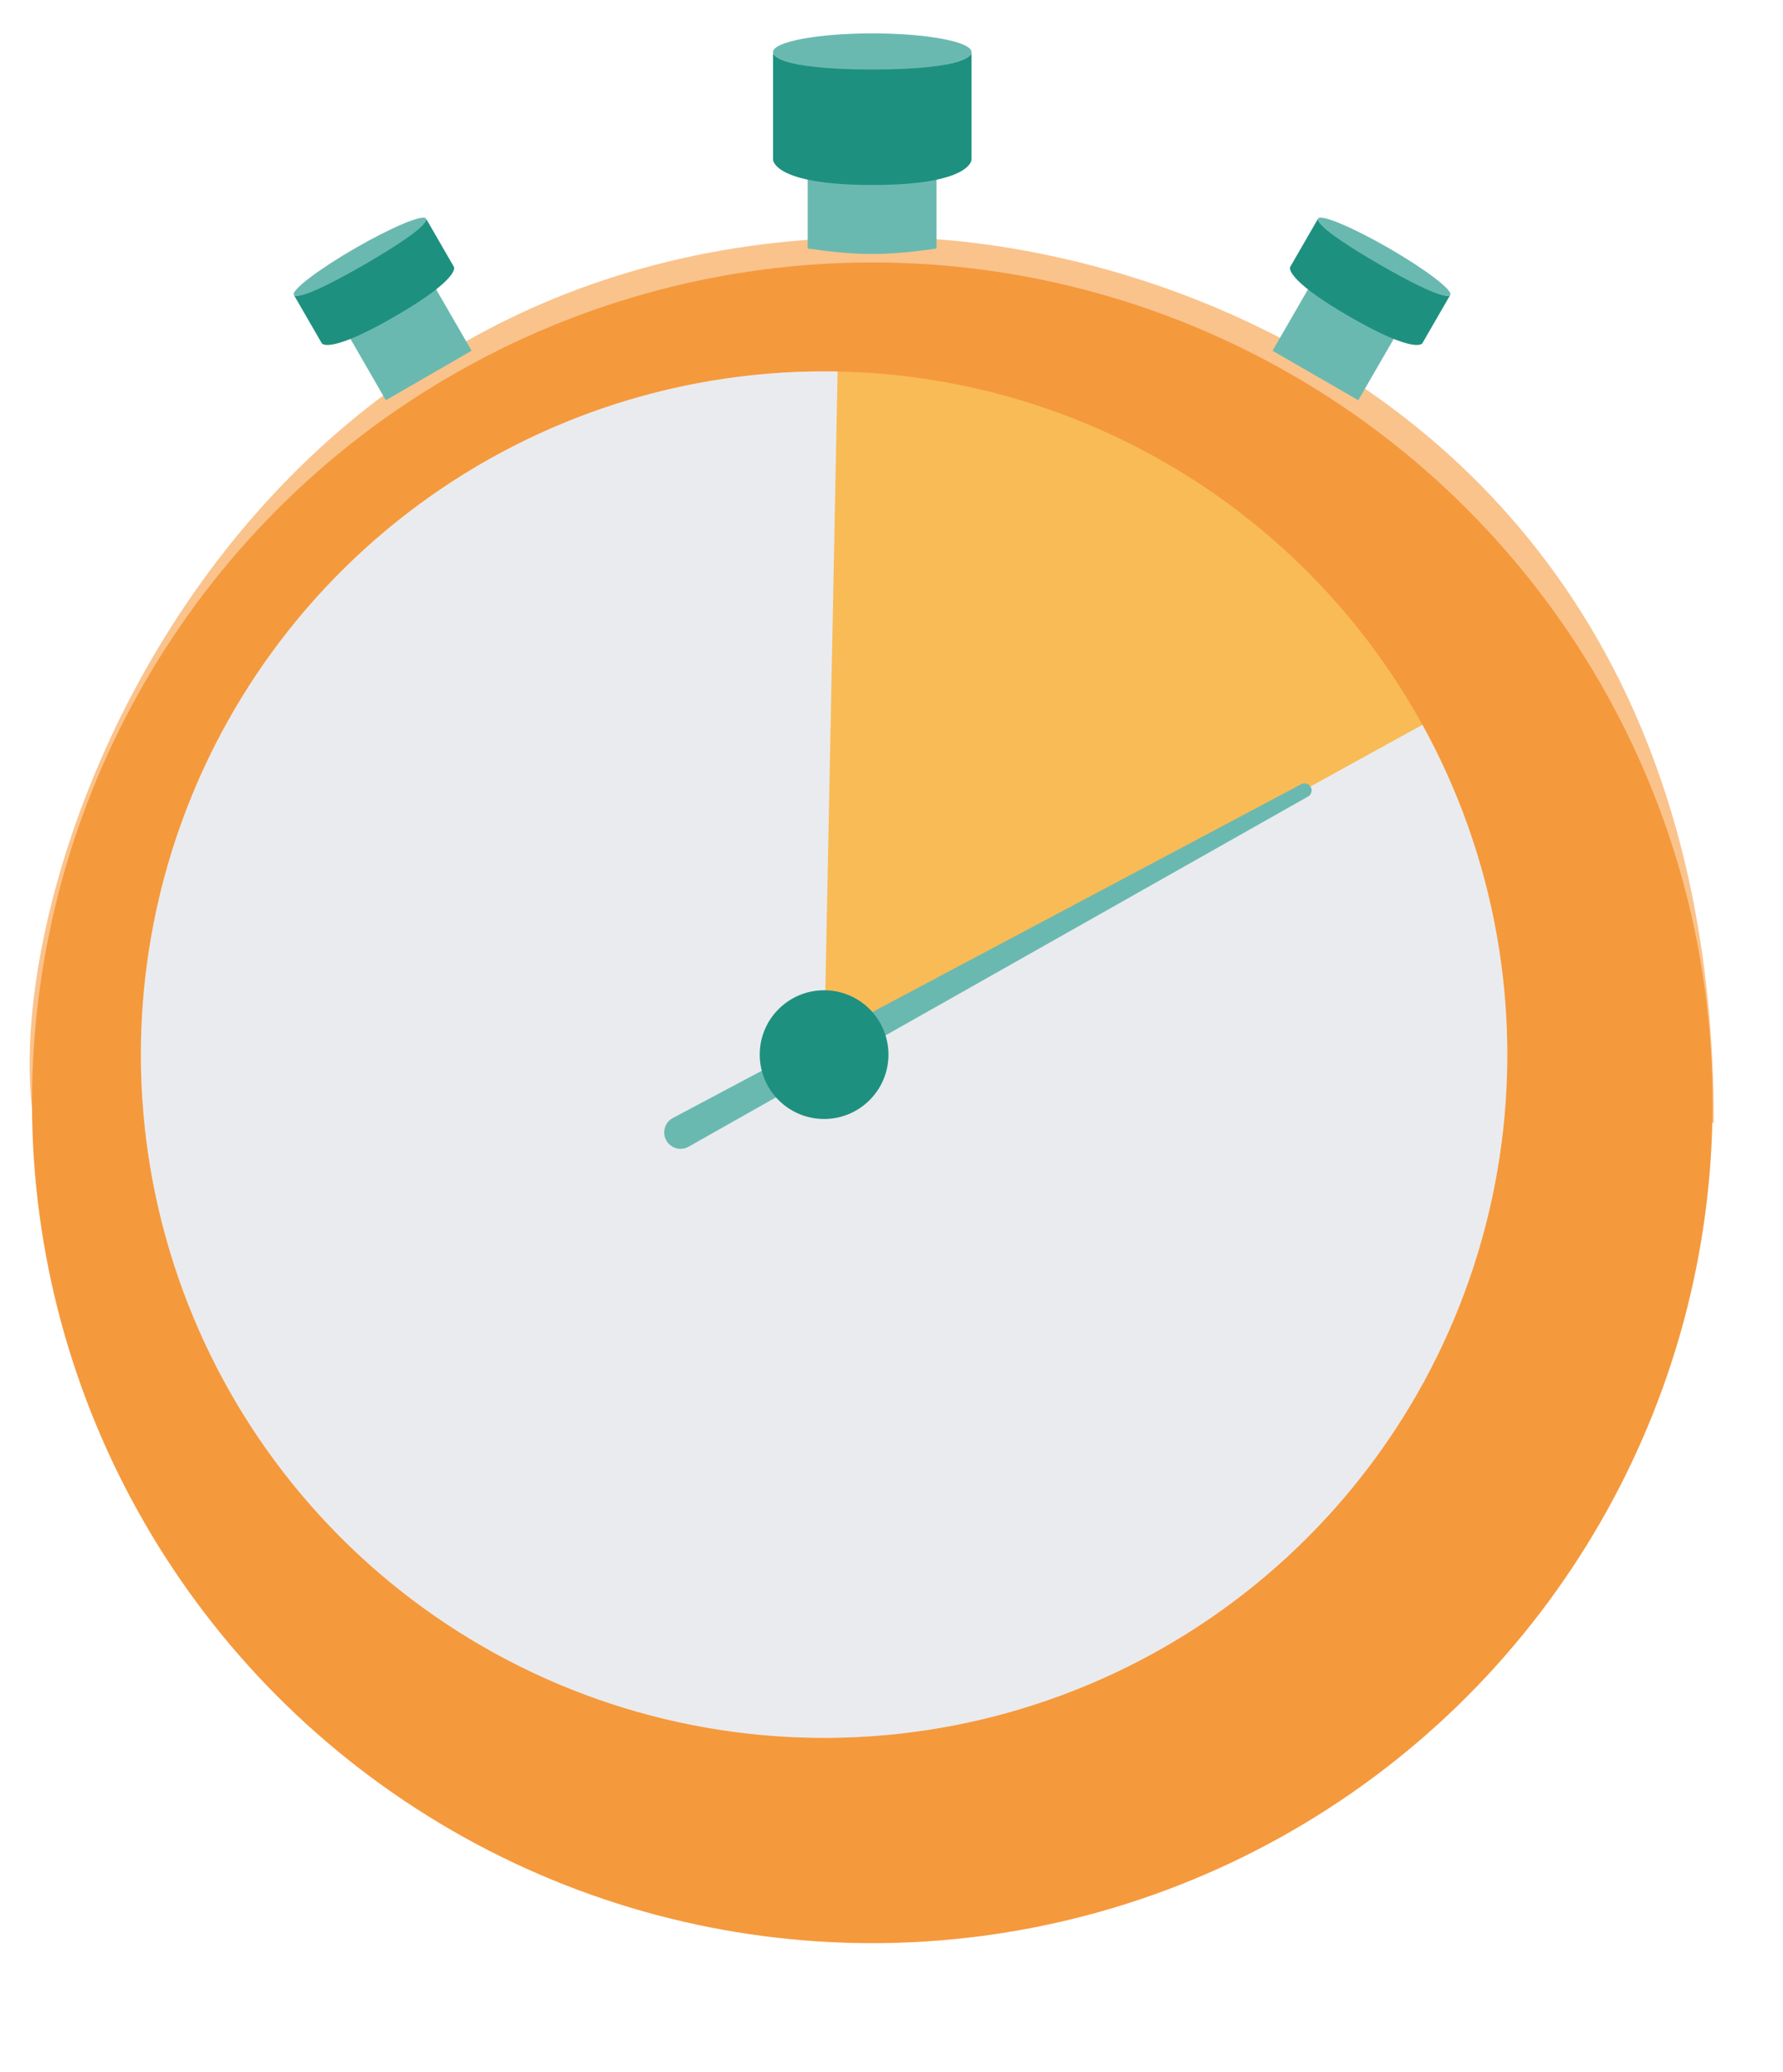
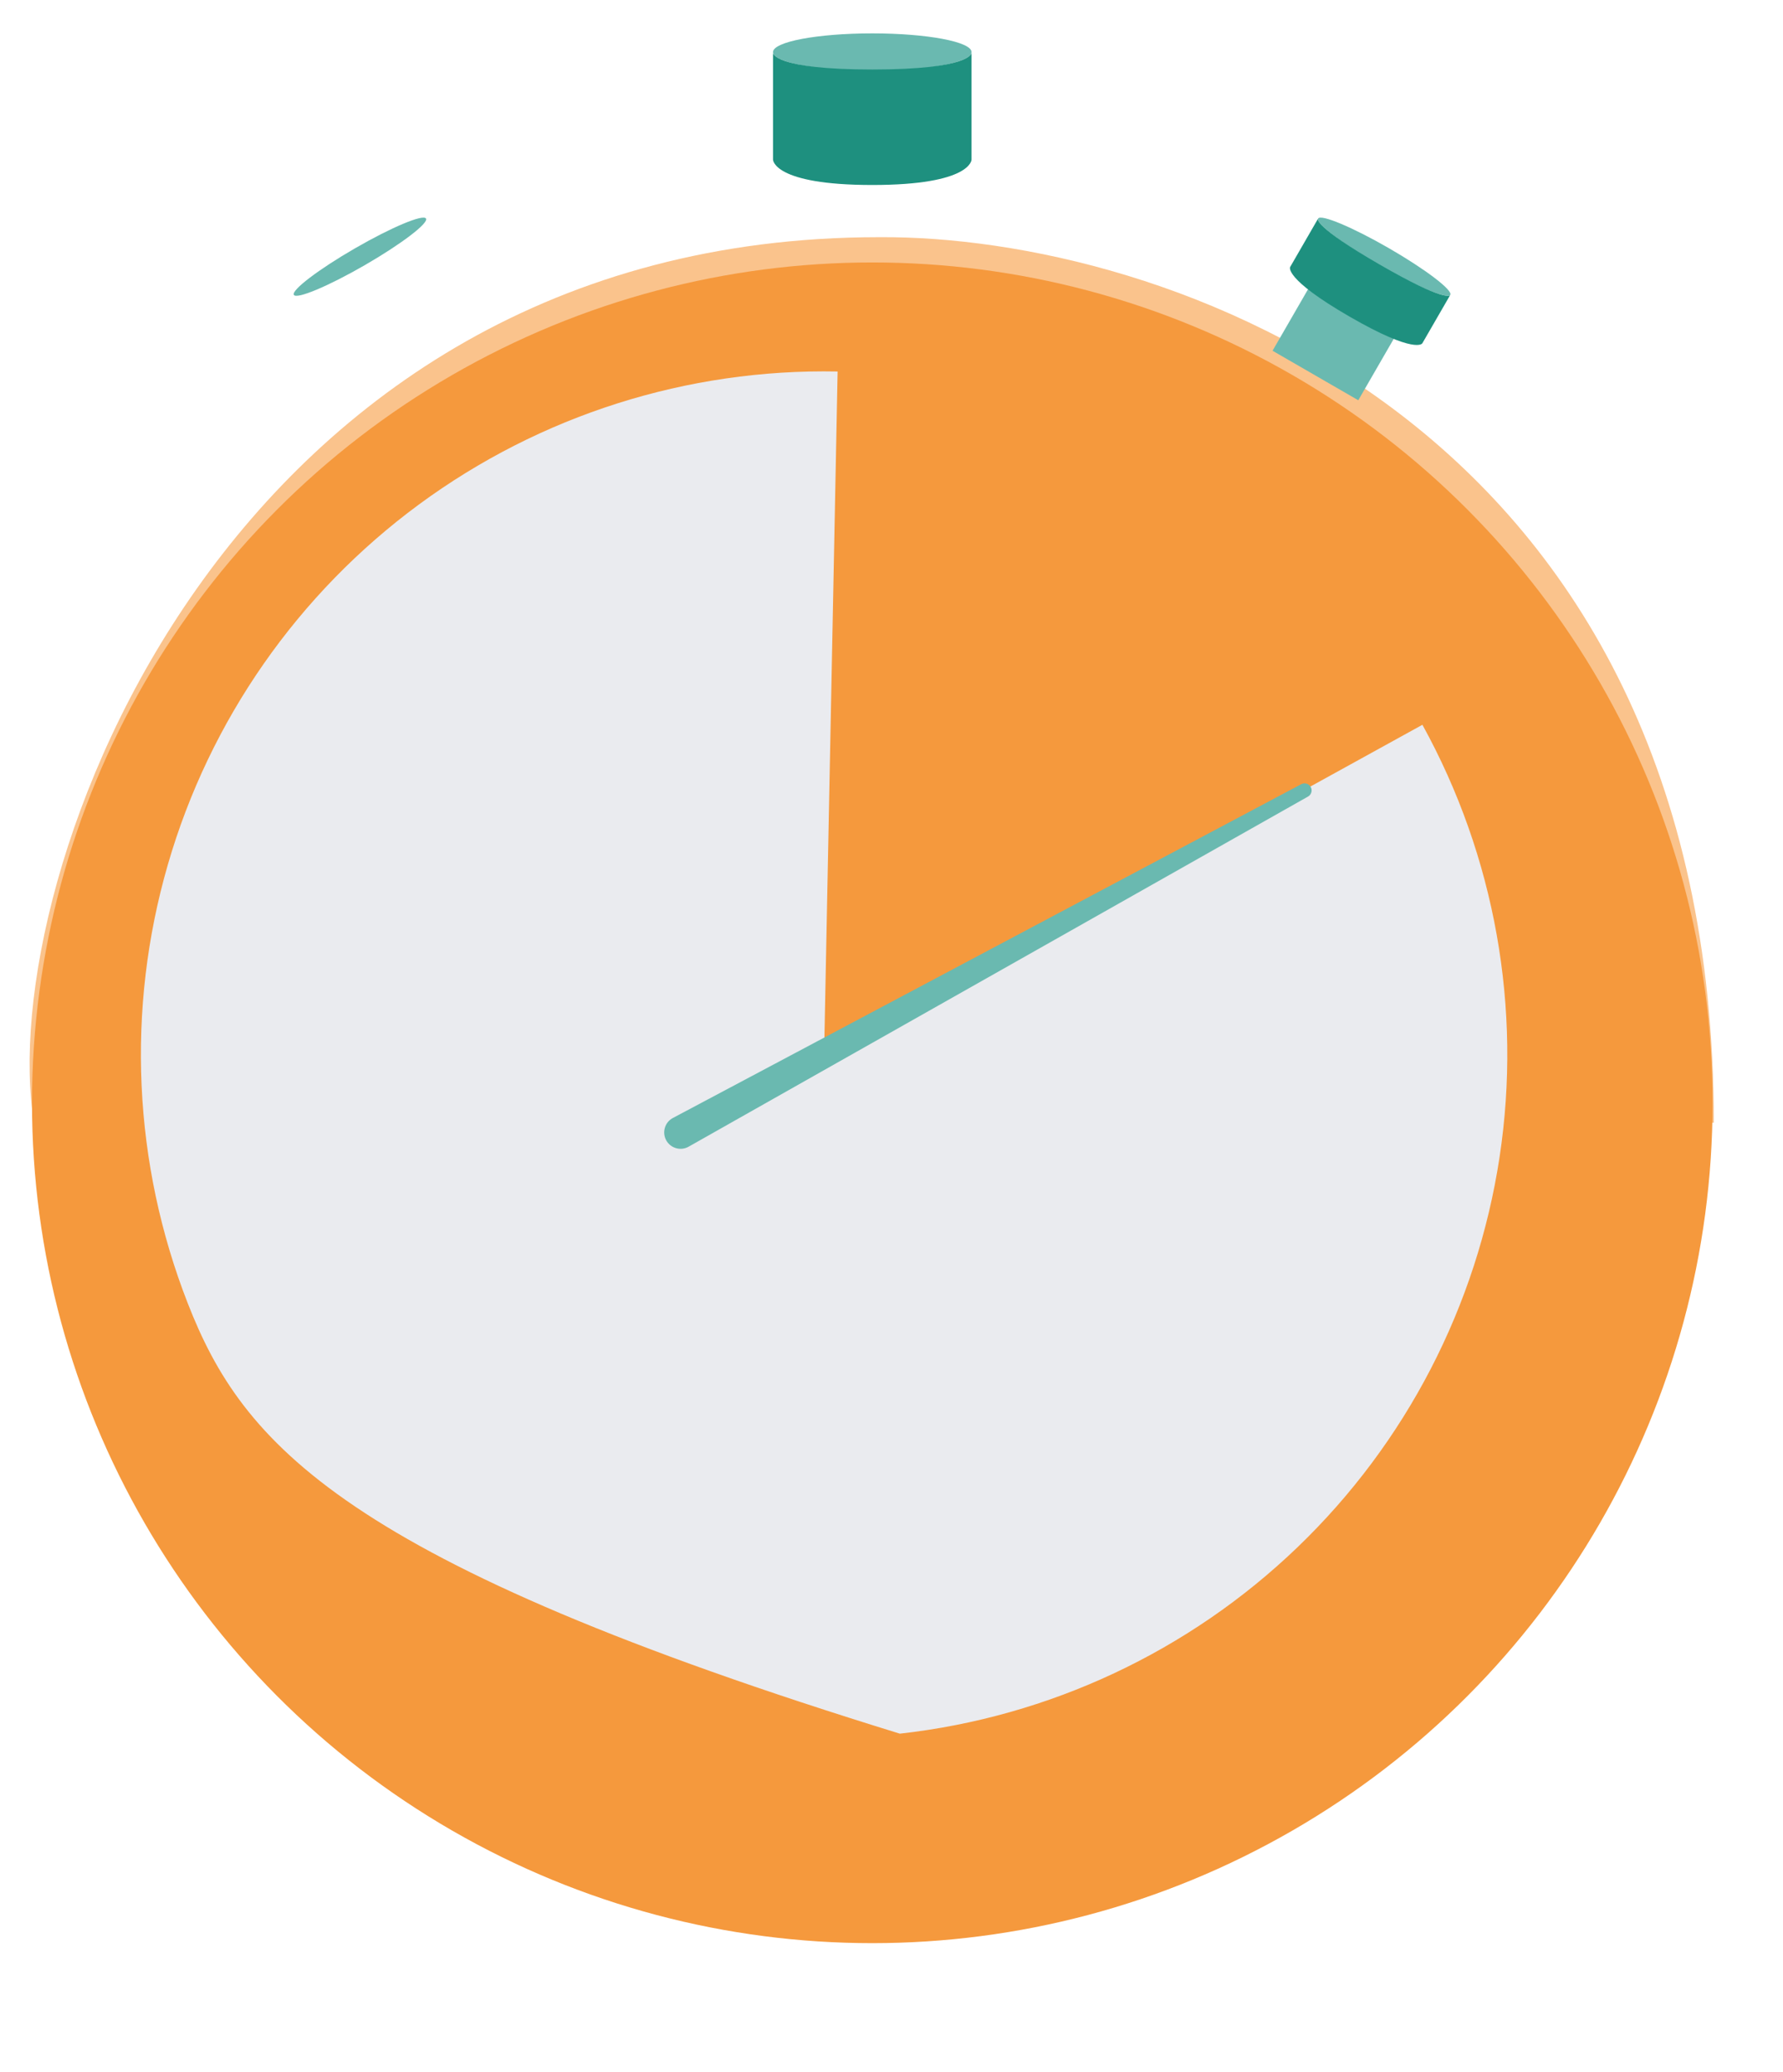
<svg xmlns="http://www.w3.org/2000/svg" width="148" height="172" viewBox="0 0 148 172" fill="none">
  <g filter="url(#filter0_d_4_8317)">
    <path d="M77.954 29.686C23.839 29.686 4.457 82.975 7.827 103.19H147.257C147.257 44.722 101.192 29.513 77.954 29.686Z" fill="#FAC38C" />
-     <path d="M72.043 24.5H82.732V30.629C78.487 31.238 76.18 31.223 72.043 30.629V24.5Z" fill="#6AB9B0" />
    <ellipse cx="77.405" cy="14.324" rx="8.239" ry="1.553" fill="#6AB9B0" />
    <path d="M69.166 14.389C69.166 14.389 69.166 15.769 77.405 15.769C85.643 15.769 85.643 14.389 85.643 14.389V23.251C85.643 23.251 85.643 25.354 77.405 25.354C69.166 25.354 69.166 23.251 69.166 23.251V14.389Z" fill="#1E907F" />
    <circle cx="77.405" cy="101.533" r="69.749" fill="#F5993D" />
    <rect x="113.676" y="33.834" width="8.218" height="6.094" transform="rotate(30 113.676 33.834)" fill="#6AB9B0" />
    <ellipse cx="119.896" cy="31.307" rx="6.334" ry="0.808" transform="rotate(30 119.896 31.307)" fill="#6AB9B0" />
    <path d="M114.395 28.169C114.395 28.169 114.035 28.792 119.521 31.959C125.007 35.126 125.366 34.504 125.366 34.504L123.059 38.5C123.059 38.5 122.511 39.448 117.026 36.281C111.54 33.114 112.088 32.165 112.088 32.165L114.395 28.169Z" fill="#1E907F" />
-     <rect width="8.218" height="6.094" transform="matrix(-0.866 0.5 0.5 0.866 41.098 33.834)" fill="#6AB9B0" />
    <ellipse rx="6.334" ry="0.808" transform="matrix(-0.866 0.5 0.5 0.866 34.877 31.307)" fill="#6AB9B0" />
-     <path d="M40.379 28.169C40.379 28.169 40.738 28.792 35.252 31.959C29.767 35.126 29.407 34.504 29.407 34.504L31.714 38.5C31.714 38.5 32.262 39.448 37.748 36.281C43.233 33.114 42.686 32.165 42.686 32.165L40.379 28.169Z" fill="#1E907F" />
    <g filter="url(#filter1_d_4_8317)">
-       <circle cx="77.405" cy="101.534" r="56.71" fill="#F9BB56" />
-       <path d="M127.069 74.157C133.096 85.09 135.347 97.706 133.472 110.048C131.598 122.39 125.704 133.769 116.703 142.42C107.703 151.071 96.099 156.51 83.692 157.894C71.286 159.278 58.769 156.53 48.083 150.075C37.398 143.62 29.141 133.82 24.593 122.194C20.045 110.568 19.46 97.766 22.929 85.774C26.398 73.782 33.728 63.27 43.78 55.868C53.833 48.466 66.047 44.588 78.528 44.835L77.405 101.534L127.069 74.157Z" fill="#EAEBEF" />
+       <path d="M127.069 74.157C133.096 85.09 135.347 97.706 133.472 110.048C131.598 122.39 125.704 133.769 116.703 142.42C107.703 151.071 96.099 156.51 83.692 157.894C37.398 143.62 29.141 133.82 24.593 122.194C20.045 110.568 19.46 97.766 22.929 85.774C26.398 73.782 33.728 63.27 43.78 55.868C53.833 48.466 66.047 44.588 78.528 44.835L77.405 101.534L127.069 74.157Z" fill="#EAEBEF" />
      <path d="M66.16 109.175C65.501 109.547 64.665 109.309 64.3 108.646C63.935 107.982 64.184 107.147 64.854 106.792L117.013 79.087C117.285 78.943 117.623 79.034 117.785 79.296C117.96 79.579 117.865 79.95 117.575 80.114L66.16 109.175Z" fill="#6AB9B0" />
-       <circle cx="77.405" cy="101.533" r="5.342" fill="#1E907F" />
    </g>
  </g>
  <defs>
    <filter id="filter0_d_4_8317" x="0.457" y="0.771" width="146.8" height="170.511" filterUnits="userSpaceOnUse" color-interpolation-filters="sRGB">
      <feFlood flood-opacity="0" result="BackgroundImageFix" />
      <feColorMatrix in="SourceAlpha" type="matrix" values="0 0 0 0 0 0 0 0 0 0 0 0 0 0 0 0 0 0 127 0" result="hardAlpha" />
      <feOffset dx="-5" dy="-10" />
      <feGaussianBlur stdDeviation="1" />
      <feComposite in2="hardAlpha" operator="out" />
      <feColorMatrix type="matrix" values="0 0 0 0 0 0 0 0 0 0 0 0 0 0 0 0 0 0 0.2 0" />
      <feBlend mode="normal" in2="BackgroundImageFix" result="effect1_dropShadow_4_8317" />
      <feBlend mode="normal" in="SourceGraphic" in2="effect1_dropShadow_4_8317" result="shape" />
    </filter>
    <filter id="filter1_d_4_8317" x="14.695" y="38.824" width="119.42" height="119.42" filterUnits="userSpaceOnUse" color-interpolation-filters="sRGB">
      <feFlood flood-opacity="0" result="BackgroundImageFix" />
      <feColorMatrix in="SourceAlpha" type="matrix" values="0 0 0 0 0 0 0 0 0 0 0 0 0 0 0 0 0 0 127 0" result="hardAlpha" />
      <feOffset dx="-4" dy="-4" />
      <feGaussianBlur stdDeviation="1" />
      <feComposite in2="hardAlpha" operator="out" />
      <feColorMatrix type="matrix" values="0 0 0 0 0 0 0 0 0 0 0 0 0 0 0 0 0 0 0.2 0" />
      <feBlend mode="normal" in2="BackgroundImageFix" result="effect1_dropShadow_4_8317" />
      <feBlend mode="normal" in="SourceGraphic" in2="effect1_dropShadow_4_8317" result="shape" />
    </filter>
  </defs>
</svg>